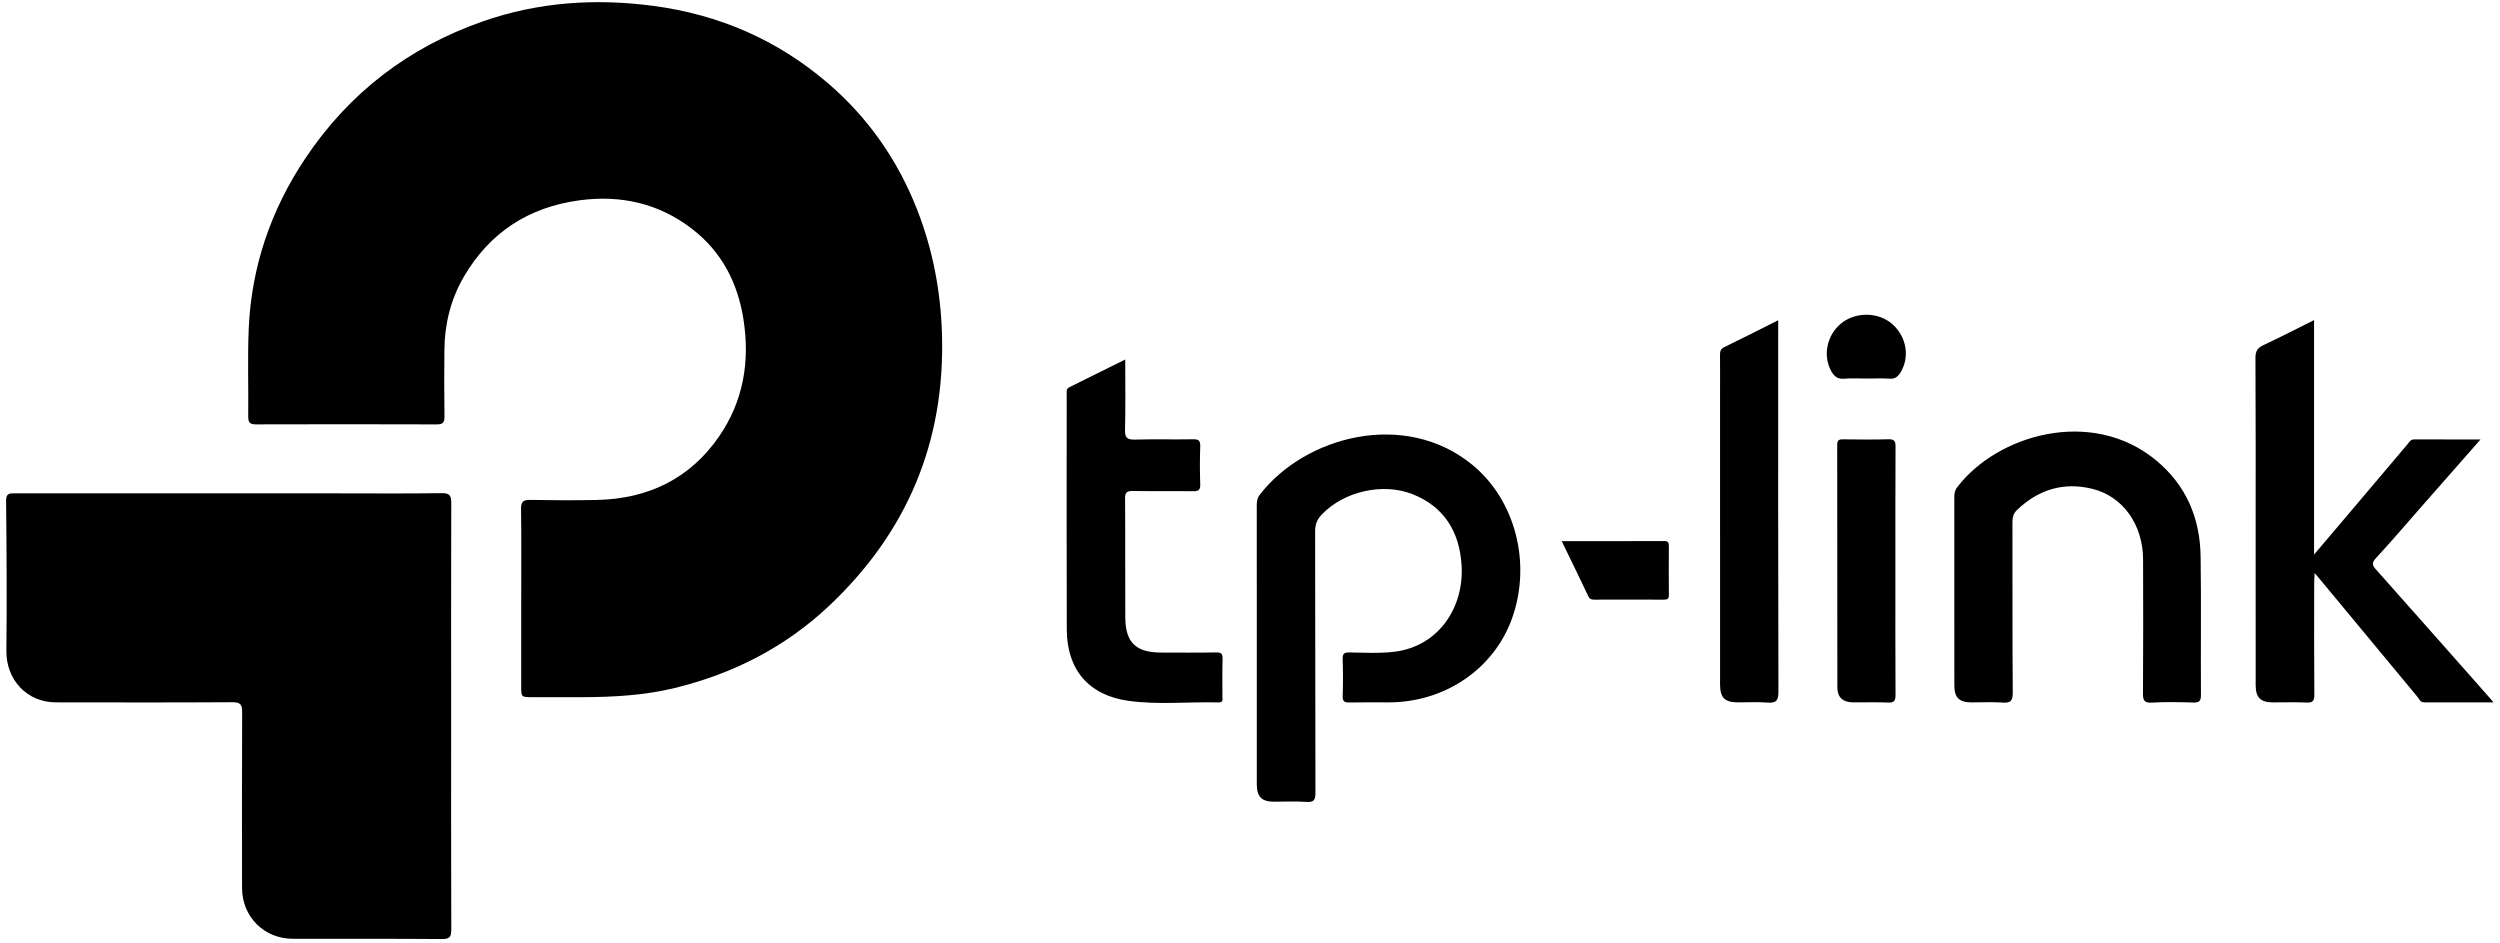
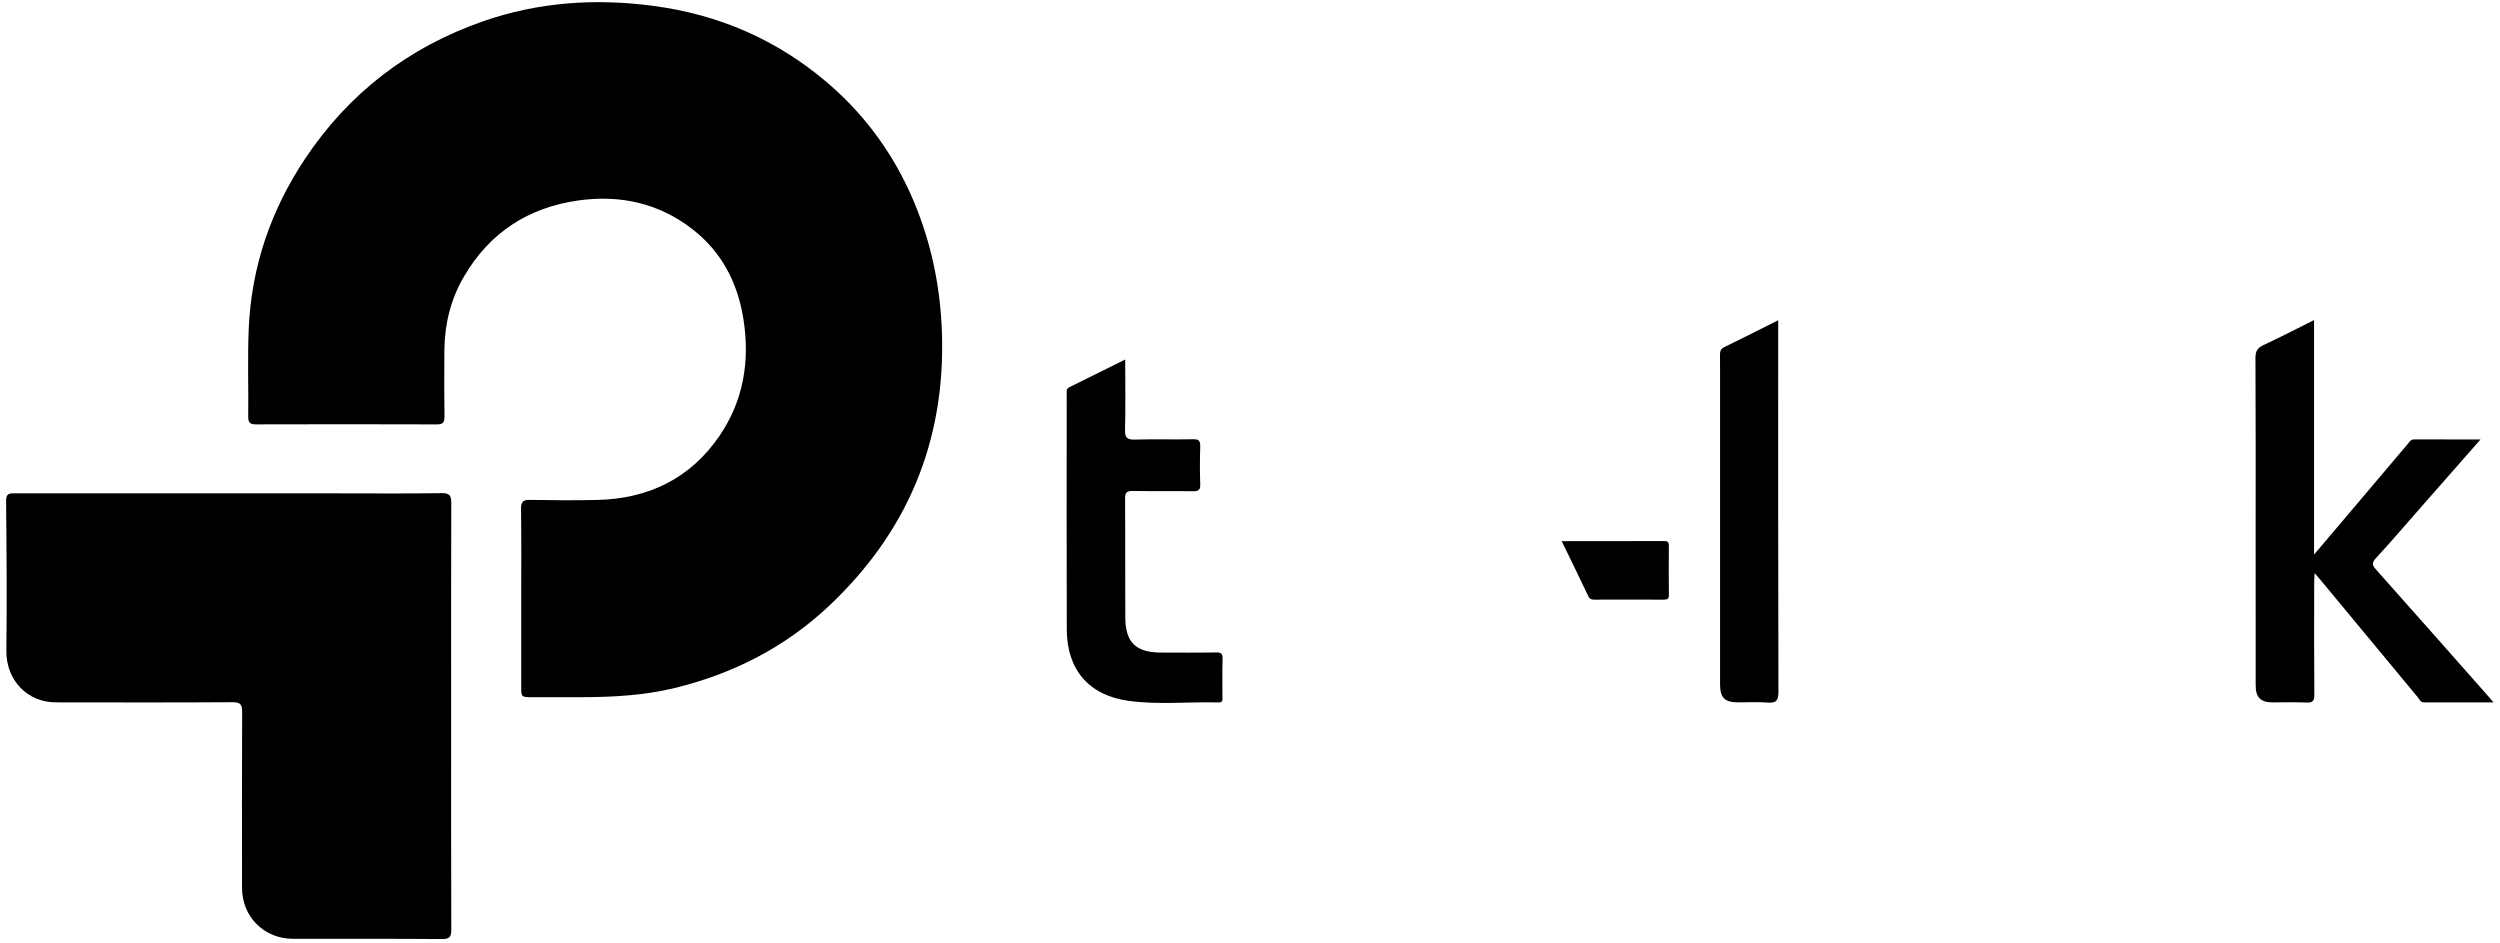
<svg xmlns="http://www.w3.org/2000/svg" width="350" height="132" viewBox="0 0 350 132" fill="none">
  <path fill-rule="evenodd" clip-rule="evenodd" d="M72.971 83.845C72.971 79.646 73.004 75.447 72.947 71.248C72.933 70.23 73.253 69.97 74.23 69.986C77.348 70.042 80.469 70.064 83.587 69.993C90.74 69.829 96.604 67.026 100.692 61.072C104.075 56.145 105.006 50.602 104.088 44.728C103.287 39.605 101.054 35.264 96.909 32.06C92.242 28.455 86.878 27.265 81.114 28.045C74.02 29.004 68.533 32.544 64.914 38.789C63.097 41.924 62.255 45.352 62.216 48.965C62.182 52.084 62.186 55.204 62.227 58.322C62.238 59.149 61.995 59.419 61.147 59.416C52.709 59.388 44.272 59.388 35.834 59.413C34.992 59.416 34.743 59.159 34.752 58.318C34.798 54.239 34.649 50.155 34.819 46.083C35.181 37.395 37.904 29.425 42.718 22.21C48.849 13.022 57.197 6.619 67.623 2.983C75.384 0.277 83.362 -0.253 91.483 0.825C100.655 2.043 108.816 5.581 115.838 11.584C121.512 16.434 125.692 22.413 128.409 29.375C130.588 34.959 131.695 40.747 131.877 46.76C132.333 61.897 126.971 74.588 115.989 84.897C109.878 90.634 102.599 94.333 94.467 96.319C90.216 97.356 85.87 97.592 81.509 97.606C79.19 97.614 76.87 97.61 74.551 97.608C72.968 97.606 72.969 97.604 72.969 96.08C72.971 92.003 72.971 87.924 72.971 83.845Z" fill="black" />
  <path fill-rule="evenodd" clip-rule="evenodd" d="M63.159 100.229C63.159 110.189 63.145 120.149 63.18 130.108C63.184 131.117 62.991 131.475 61.882 131.466C54.923 131.409 47.963 131.444 41.003 131.431C36.967 131.424 33.892 128.345 33.887 124.315C33.877 116.116 33.863 107.916 33.902 99.716C33.907 98.653 33.677 98.303 32.538 98.311C24.299 98.362 16.059 98.341 7.819 98.331C3.755 98.326 0.847 95.152 0.893 91.112C0.974 84.115 0.924 77.115 0.855 70.116C0.845 69.054 1.323 69.063 2.08 69.064C17.199 69.074 32.319 69.071 47.438 69.071C52.238 69.071 57.039 69.117 61.837 69.041C63.022 69.021 63.18 69.45 63.177 70.472C63.146 80.39 63.158 90.31 63.159 100.229Z" fill="black" />
-   <path fill-rule="evenodd" clip-rule="evenodd" d="M175.951 90.264C175.952 83.786 175.955 77.309 175.947 70.832C175.947 70.265 175.99 69.755 176.367 69.266C182.675 61.074 196.659 57.324 206.109 65.059C212.129 69.986 214.439 78.795 211.703 86.527C209.194 93.612 202.323 98.316 194.455 98.333C192.616 98.337 190.776 98.306 188.938 98.349C188.236 98.366 187.947 98.219 187.975 97.438C188.037 95.721 188.033 93.999 187.976 92.282C187.952 91.546 188.149 91.331 188.897 91.341C191.014 91.369 193.157 91.503 195.245 91.241C201.485 90.458 205.022 84.943 204.617 79.049C204.302 74.469 202.227 70.979 197.804 69.204C193.635 67.532 188.154 68.779 185.062 72.018C184.422 72.688 184.116 73.387 184.118 74.353C184.15 86.547 184.126 98.743 184.163 110.937C184.166 111.951 183.997 112.348 182.885 112.266C181.374 112.154 179.849 112.245 178.329 112.238C176.644 112.231 175.953 111.531 175.952 109.815C175.947 103.299 175.95 96.781 175.951 90.264Z" fill="black" />
  <path fill-rule="evenodd" clip-rule="evenodd" d="M323.968 44.812C323.968 55.757 323.968 66.534 323.968 77.639C325.818 75.458 327.479 73.504 329.135 71.547C331.769 68.435 334.398 65.318 337.037 62.21C337.284 61.918 337.472 61.519 337.954 61.52C340.973 61.521 343.992 61.521 347.276 61.521C344.468 64.715 341.842 67.701 339.217 70.688C337.028 73.18 334.876 75.708 332.626 78.144C331.985 78.837 332.142 79.17 332.675 79.77C337.966 85.709 343.229 91.674 348.498 97.633C348.649 97.805 348.794 97.982 349.091 98.332C345.729 98.332 342.556 98.332 339.383 98.333C338.839 98.333 338.685 97.848 338.419 97.529C333.819 91.996 329.231 86.453 324.638 80.914C324.492 80.737 324.34 80.565 324.049 80.226C324.022 80.823 323.987 81.236 323.987 81.649C323.983 86.848 323.96 92.048 324.008 97.247C324.017 98.169 323.756 98.4 322.87 98.357C321.313 98.283 319.751 98.34 318.191 98.336C316.488 98.331 315.796 97.658 315.794 95.943C315.785 88.703 315.79 81.464 315.79 74.224C315.79 66.185 315.81 58.146 315.764 50.107C315.758 49.153 316.061 48.697 316.9 48.306C319.239 47.214 321.531 46.025 323.968 44.812Z" fill="black" />
-   <path fill-rule="evenodd" clip-rule="evenodd" d="M273.606 82.763C273.606 78.405 273.608 74.045 273.603 69.686C273.603 69.165 273.637 68.706 273.99 68.24C279.547 60.886 292.787 56.974 301.827 64.425C306.045 67.902 308.007 72.509 308.086 77.887C308.182 84.365 308.092 90.844 308.133 97.323C308.138 98.212 307.832 98.374 307.037 98.353C305.119 98.301 303.193 98.249 301.281 98.368C300.13 98.439 300.01 97.995 300.017 97.021C300.057 90.783 300.056 84.543 300.031 78.304C300.011 73.475 297.232 69.517 292.977 68.45C288.942 67.438 285.402 68.515 282.392 71.386C281.886 71.868 281.741 72.407 281.742 73.088C281.761 81.047 281.722 89.006 281.787 96.964C281.797 98.175 281.441 98.438 280.326 98.36C278.893 98.26 277.448 98.339 276.009 98.335C274.286 98.328 273.61 97.664 273.609 95.963C273.603 91.562 273.606 87.163 273.606 82.763Z" fill="black" />
  <path fill-rule="evenodd" clip-rule="evenodd" d="M157.533 50.331C157.533 53.721 157.586 56.951 157.504 60.179C157.475 61.305 157.815 61.574 158.897 61.542C161.614 61.464 164.336 61.549 167.054 61.498C167.865 61.482 168.056 61.738 168.032 62.508C167.976 64.266 167.969 66.029 168.035 67.786C168.067 68.611 167.774 68.783 167.014 68.772C164.215 68.732 161.415 68.782 158.616 68.739C157.827 68.727 157.505 68.875 157.511 69.767C157.553 75.326 157.511 80.885 157.542 86.444C157.562 89.959 159.023 91.354 162.562 91.359C165.122 91.362 167.682 91.39 170.24 91.34C170.987 91.325 171.184 91.526 171.16 92.266C171.102 94.024 171.144 95.786 171.139 97.544C171.138 97.923 171.268 98.36 170.594 98.342C166.401 98.229 162.18 98.694 158.015 98.122C152.425 97.355 149.369 93.752 149.349 88.14C149.311 77.182 149.337 66.224 149.339 55.266C149.339 54.881 149.224 54.451 149.693 54.218C152.259 52.947 154.824 51.674 157.533 50.331Z" fill="black" />
  <path fill-rule="evenodd" clip-rule="evenodd" d="M248.947 44.833C248.947 45.424 248.947 45.822 248.947 46.219C248.947 63.096 248.93 79.973 248.98 96.849C248.984 98.139 248.613 98.456 247.406 98.359C246.055 98.252 244.689 98.337 243.329 98.332C241.456 98.326 240.811 97.686 240.81 95.814C240.808 82.136 240.809 68.46 240.809 54.782C240.809 53.102 240.819 51.423 240.802 49.743C240.798 49.238 240.841 48.864 241.399 48.595C243.872 47.402 246.317 46.151 248.947 44.833Z" fill="black" />
-   <path fill-rule="evenodd" clip-rule="evenodd" d="M265.356 80.012C265.355 85.767 265.34 91.521 265.373 97.275C265.378 98.087 265.203 98.394 264.331 98.356C262.695 98.284 261.055 98.343 259.417 98.332C257.994 98.322 257.231 97.624 257.23 96.231C257.216 84.922 257.227 73.614 257.209 62.306C257.208 61.665 257.41 61.496 258.025 61.506C260.143 61.538 262.261 61.553 264.379 61.498C265.181 61.477 265.38 61.725 265.375 62.512C265.342 68.345 265.357 74.179 265.356 80.012Z" fill="black" />
  <path fill-rule="evenodd" clip-rule="evenodd" d="M218.638 75.757C223.56 75.757 228.274 75.765 232.987 75.746C233.542 75.744 233.643 75.975 233.64 76.458C233.623 78.735 233.619 81.015 233.643 83.292C233.649 83.837 233.433 83.955 232.938 83.952C229.7 83.936 226.462 83.941 223.225 83.95C222.841 83.951 222.569 83.903 222.374 83.492C221.181 80.975 219.956 78.474 218.638 75.757Z" fill="black" />
-   <path fill-rule="evenodd" clip-rule="evenodd" d="M261.31 52.997C260.271 52.997 259.224 52.926 258.192 53.018C257.293 53.098 256.798 52.711 256.39 51.988C255.164 49.814 255.74 46.935 257.758 45.28C259.791 43.614 263.006 43.666 264.946 45.394C266.925 47.156 267.393 49.997 266.077 52.135C265.719 52.718 265.314 53.07 264.549 53.016C263.474 52.941 262.39 52.998 261.31 52.997Z" fill="black" />
</svg>